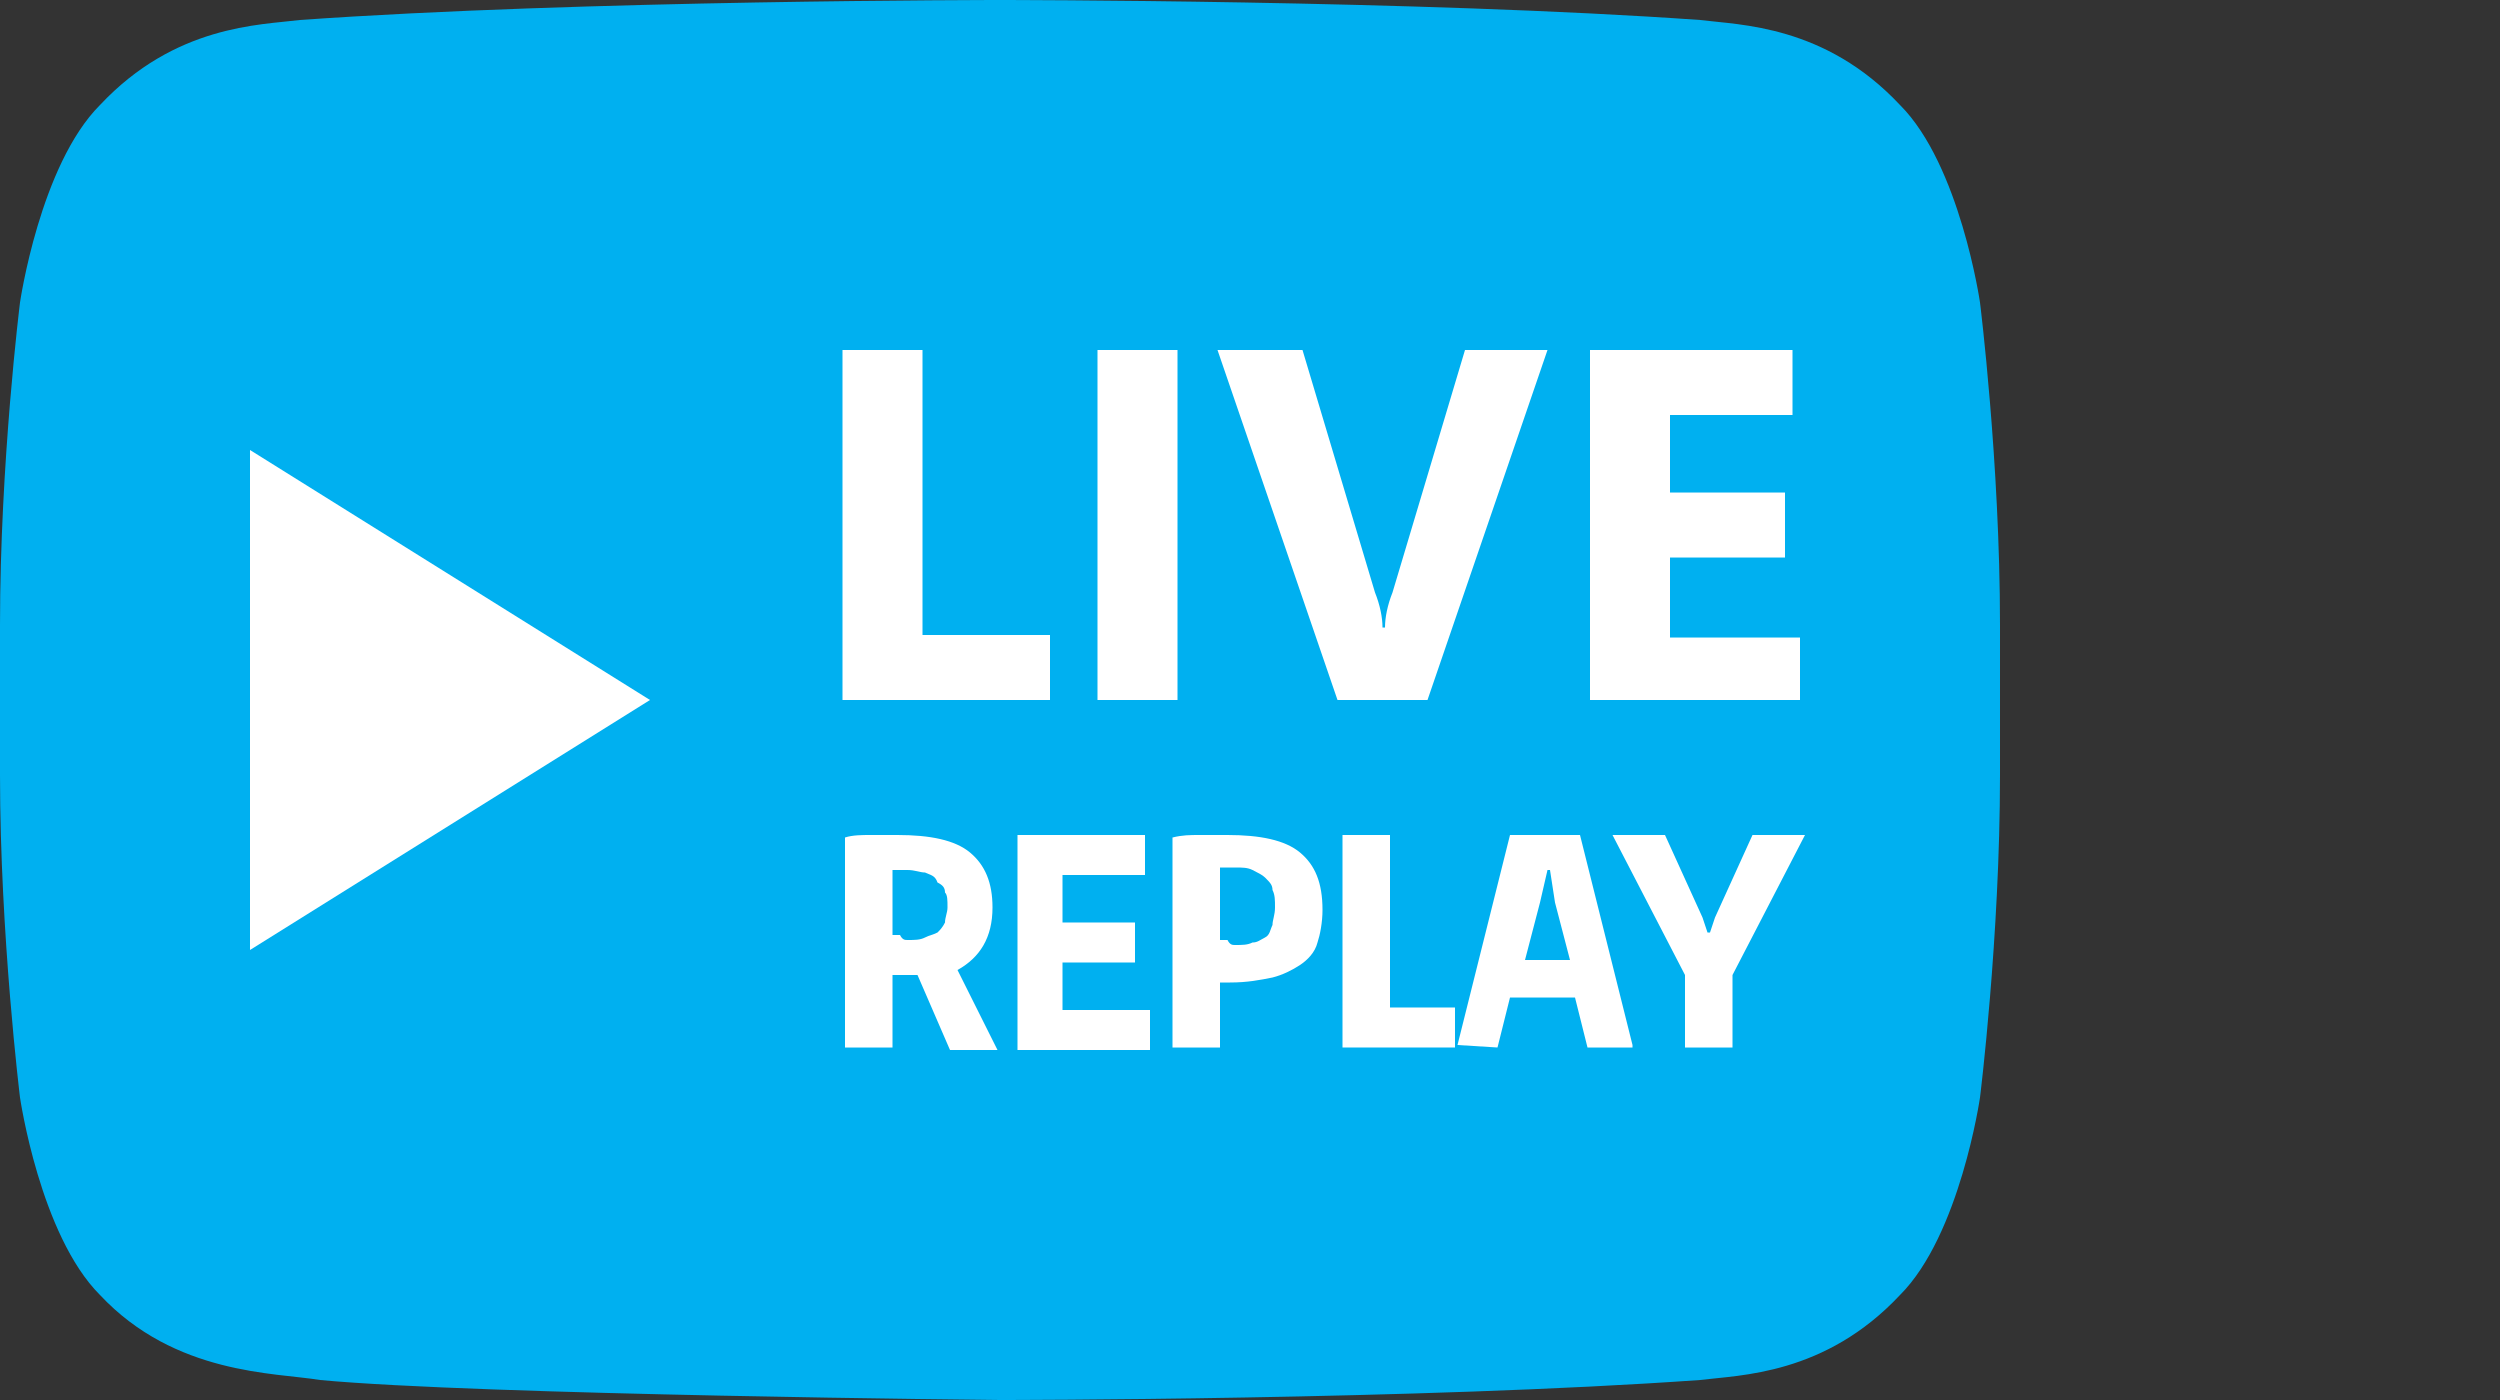
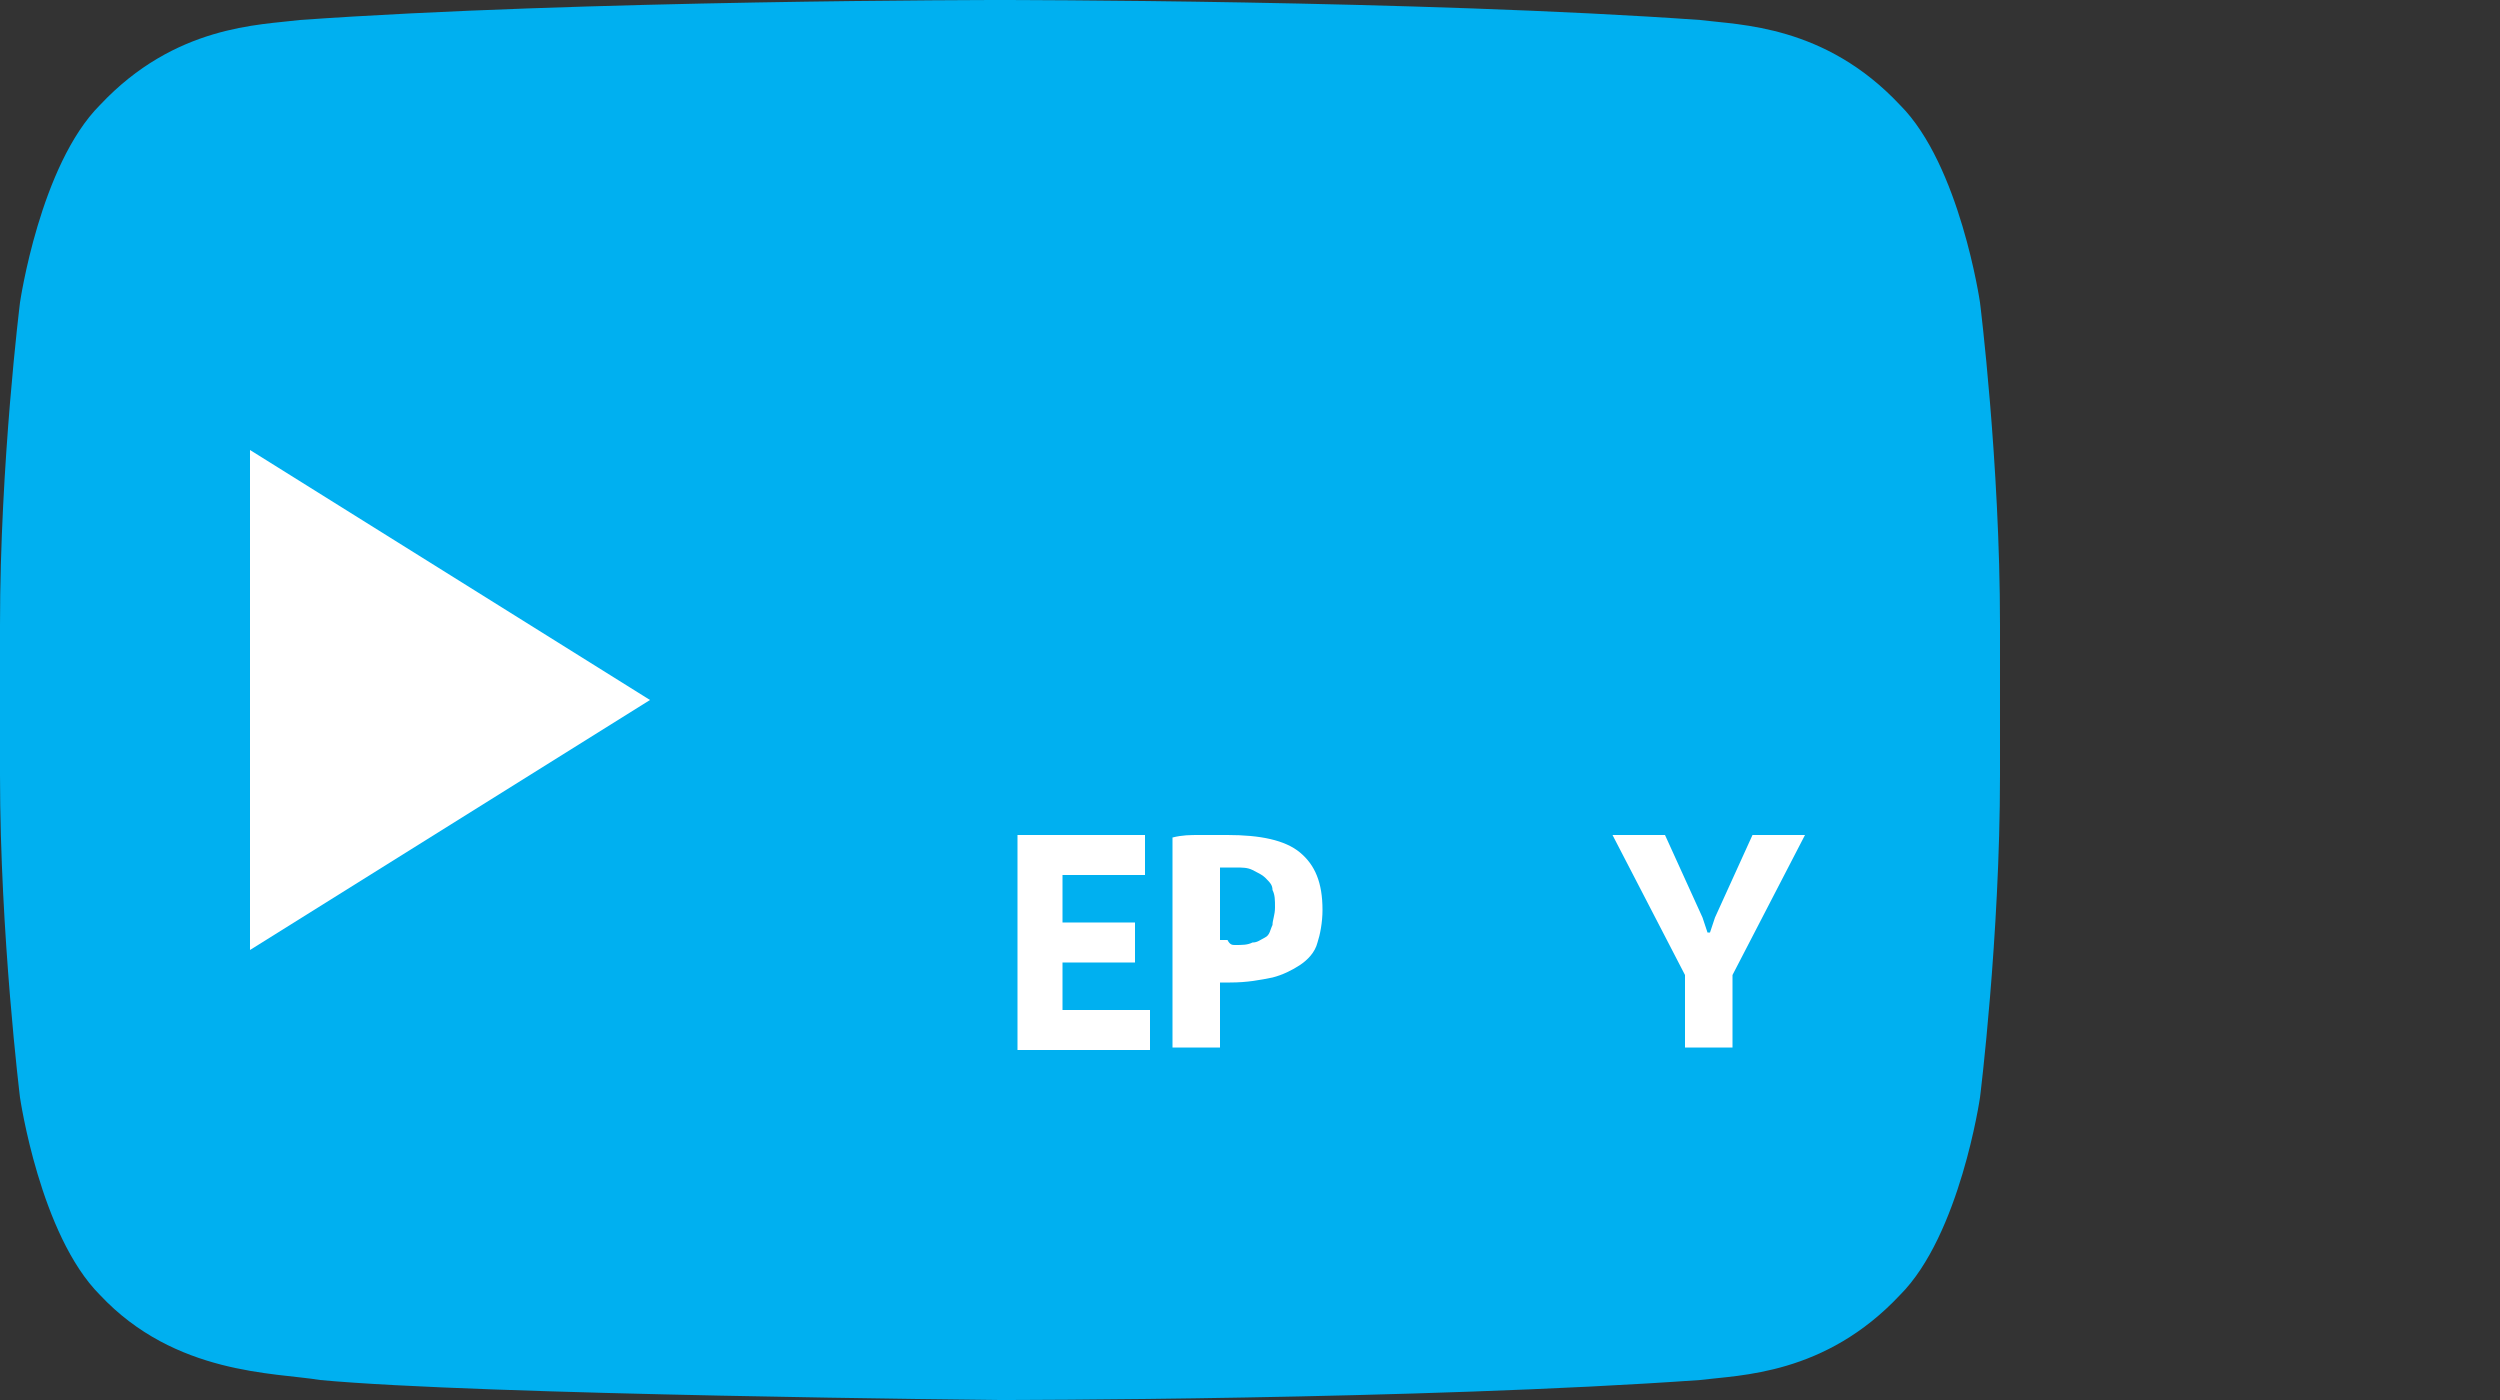
<svg xmlns="http://www.w3.org/2000/svg" version="1.1" id="Calque_1" x="0px" y="0px" viewBox="0 0 100 56" style="enable-background:new 0 0 100 56;" xml:space="preserve">
  <rect x="0" y="0" width="100" height="56" fill="#333333" stroke="none" />
  <style type="text/css">
	.st0{fill:#00B0F0;}
	.st1{fill:#FFFFFF;}
</style>
  <path class="st0" d="M79.2,12.1c0,0-0.8-5.5-3.2-7.9C73,1,69.6,1,68,0.8C56.8,0,40,0,40,0h0c0,0-16.8,0-28,0.8C10.4,1,7,1,4,4.2  c-2.4,2.4-3.2,7.9-3.2,7.9S0,18.5,0,25v6c0,6.4,0.8,12.9,0.8,12.9s0.8,5.5,3.2,7.9c3,3.2,7,3.1,8.8,3.4C19.2,55.8,40,56,40,56  s16.8,0,28-0.8c1.6-0.2,5-0.2,8-3.4c2.4-2.4,3.2-7.9,3.2-7.9S80,37.5,80,31v-6C80,18.5,79.2,12.1,79.2,12.1z" />
-   <path class="st1" d="M42,28h-8.3V14h3.2v11.4H42V28z M47.1,28h-3.2V14h3.2V28z M57.1,28h-3.6l-4.8-14h3.4l2.9,9.7  c0.2,0.5,0.3,1,0.3,1.4h0.1c0-0.4,0.1-0.9,0.3-1.4l2.9-9.7h3.3L57.1,28z M72,28h-8.4V14h8.1v2.6h-4.9v3.1h4.6v2.6h-4.6v3.2H72V28z" />
  <g>
-     <path class="st1" d="M36.7,39c-0.1,0-0.1,0-0.2,0c-0.1,0-0.1,0-0.2,0c0,0-0.1,0-0.1,0c-0.1,0-0.1,0-0.2,0c-0.1,0-0.1,0-0.2,0   c-0.1,0-0.1,0-0.1,0v2.9h-1.9v-8.4c0.3-0.1,0.7-0.1,1-0.1c0.4,0,0.7,0,1.1,0c1.3,0,2.3,0.2,2.9,0.7c0.6,0.5,0.9,1.2,0.9,2.2   c0,1.2-0.5,2-1.4,2.5l1.6,3.2H38L36.7,39z M36.3,37.6c0.3,0,0.5,0,0.7-0.1s0.3-0.1,0.5-0.2c0.1-0.1,0.2-0.2,0.3-0.4   c0-0.2,0.1-0.4,0.1-0.6c0-0.3,0-0.5-0.1-0.6c0-0.2-0.1-0.3-0.3-0.4C37.4,35,37.2,35,37,34.9c-0.2,0-0.4-0.1-0.7-0.1   c-0.1,0-0.2,0-0.3,0c-0.1,0-0.2,0-0.3,0v2.6c0.1,0,0.2,0,0.3,0C36.1,37.6,36.2,37.6,36.3,37.6z" />
-     <path class="st1" d="M40.7,33.4h5.1V35h-3.3v1.9h2.9v1.6h-2.9v1.9H46v1.6h-5.3V33.4z" />
+     <path class="st1" d="M40.7,33.4h5.1V35h-3.3v1.9h2.9v1.6h-2.9v1.9H46v1.6h-5.3z" />
    <path class="st1" d="M46.9,33.5c0.4-0.1,0.7-0.1,1.1-0.1s0.7,0,1.1,0c1.3,0,2.3,0.2,2.9,0.7s0.9,1.2,0.9,2.3c0,0.5-0.1,1-0.2,1.3   c-0.1,0.4-0.4,0.7-0.7,0.9c-0.3,0.2-0.7,0.4-1.1,0.5c-0.5,0.1-1,0.2-1.7,0.2h-0.4v2.6h-1.9V33.5z M49.4,37.8c0.3,0,0.5,0,0.7-0.1   c0.2,0,0.3-0.1,0.5-0.2s0.2-0.3,0.3-0.5c0-0.2,0.1-0.4,0.1-0.7s0-0.5-0.1-0.7c0-0.2-0.1-0.3-0.3-0.5c-0.1-0.1-0.3-0.2-0.5-0.3   c-0.2-0.1-0.4-0.1-0.7-0.1c-0.1,0-0.2,0-0.3,0c-0.1,0-0.2,0-0.3,0v2.9c0.1,0,0.2,0,0.3,0C49.2,37.8,49.3,37.8,49.4,37.8z" />
-     <path class="st1" d="M53.7,33.4h1.9v6.9h2.6v1.6h-4.5V33.4z" />
-     <path class="st1" d="M58.3,41.8l2.1-8.4h2.8l2.1,8.4v0.1h-1.8l-0.5-2h-2.6l-0.5,2L58.3,41.8L58.3,41.8z M62.8,38.4l-0.6-2.3   L62,34.8h-0.1l-0.3,1.3L61,38.4H62.8z" />
    <path class="st1" d="M67.4,39l-2.9-5.6h2.1l1.5,3.3l0.2,0.6h0.1l0.2-0.6l1.5-3.3h2.1L69.3,39v2.9h-1.9V39z" />
  </g>
  <polygon class="st1" points="10,38 10,18 26,28 " />
</svg>